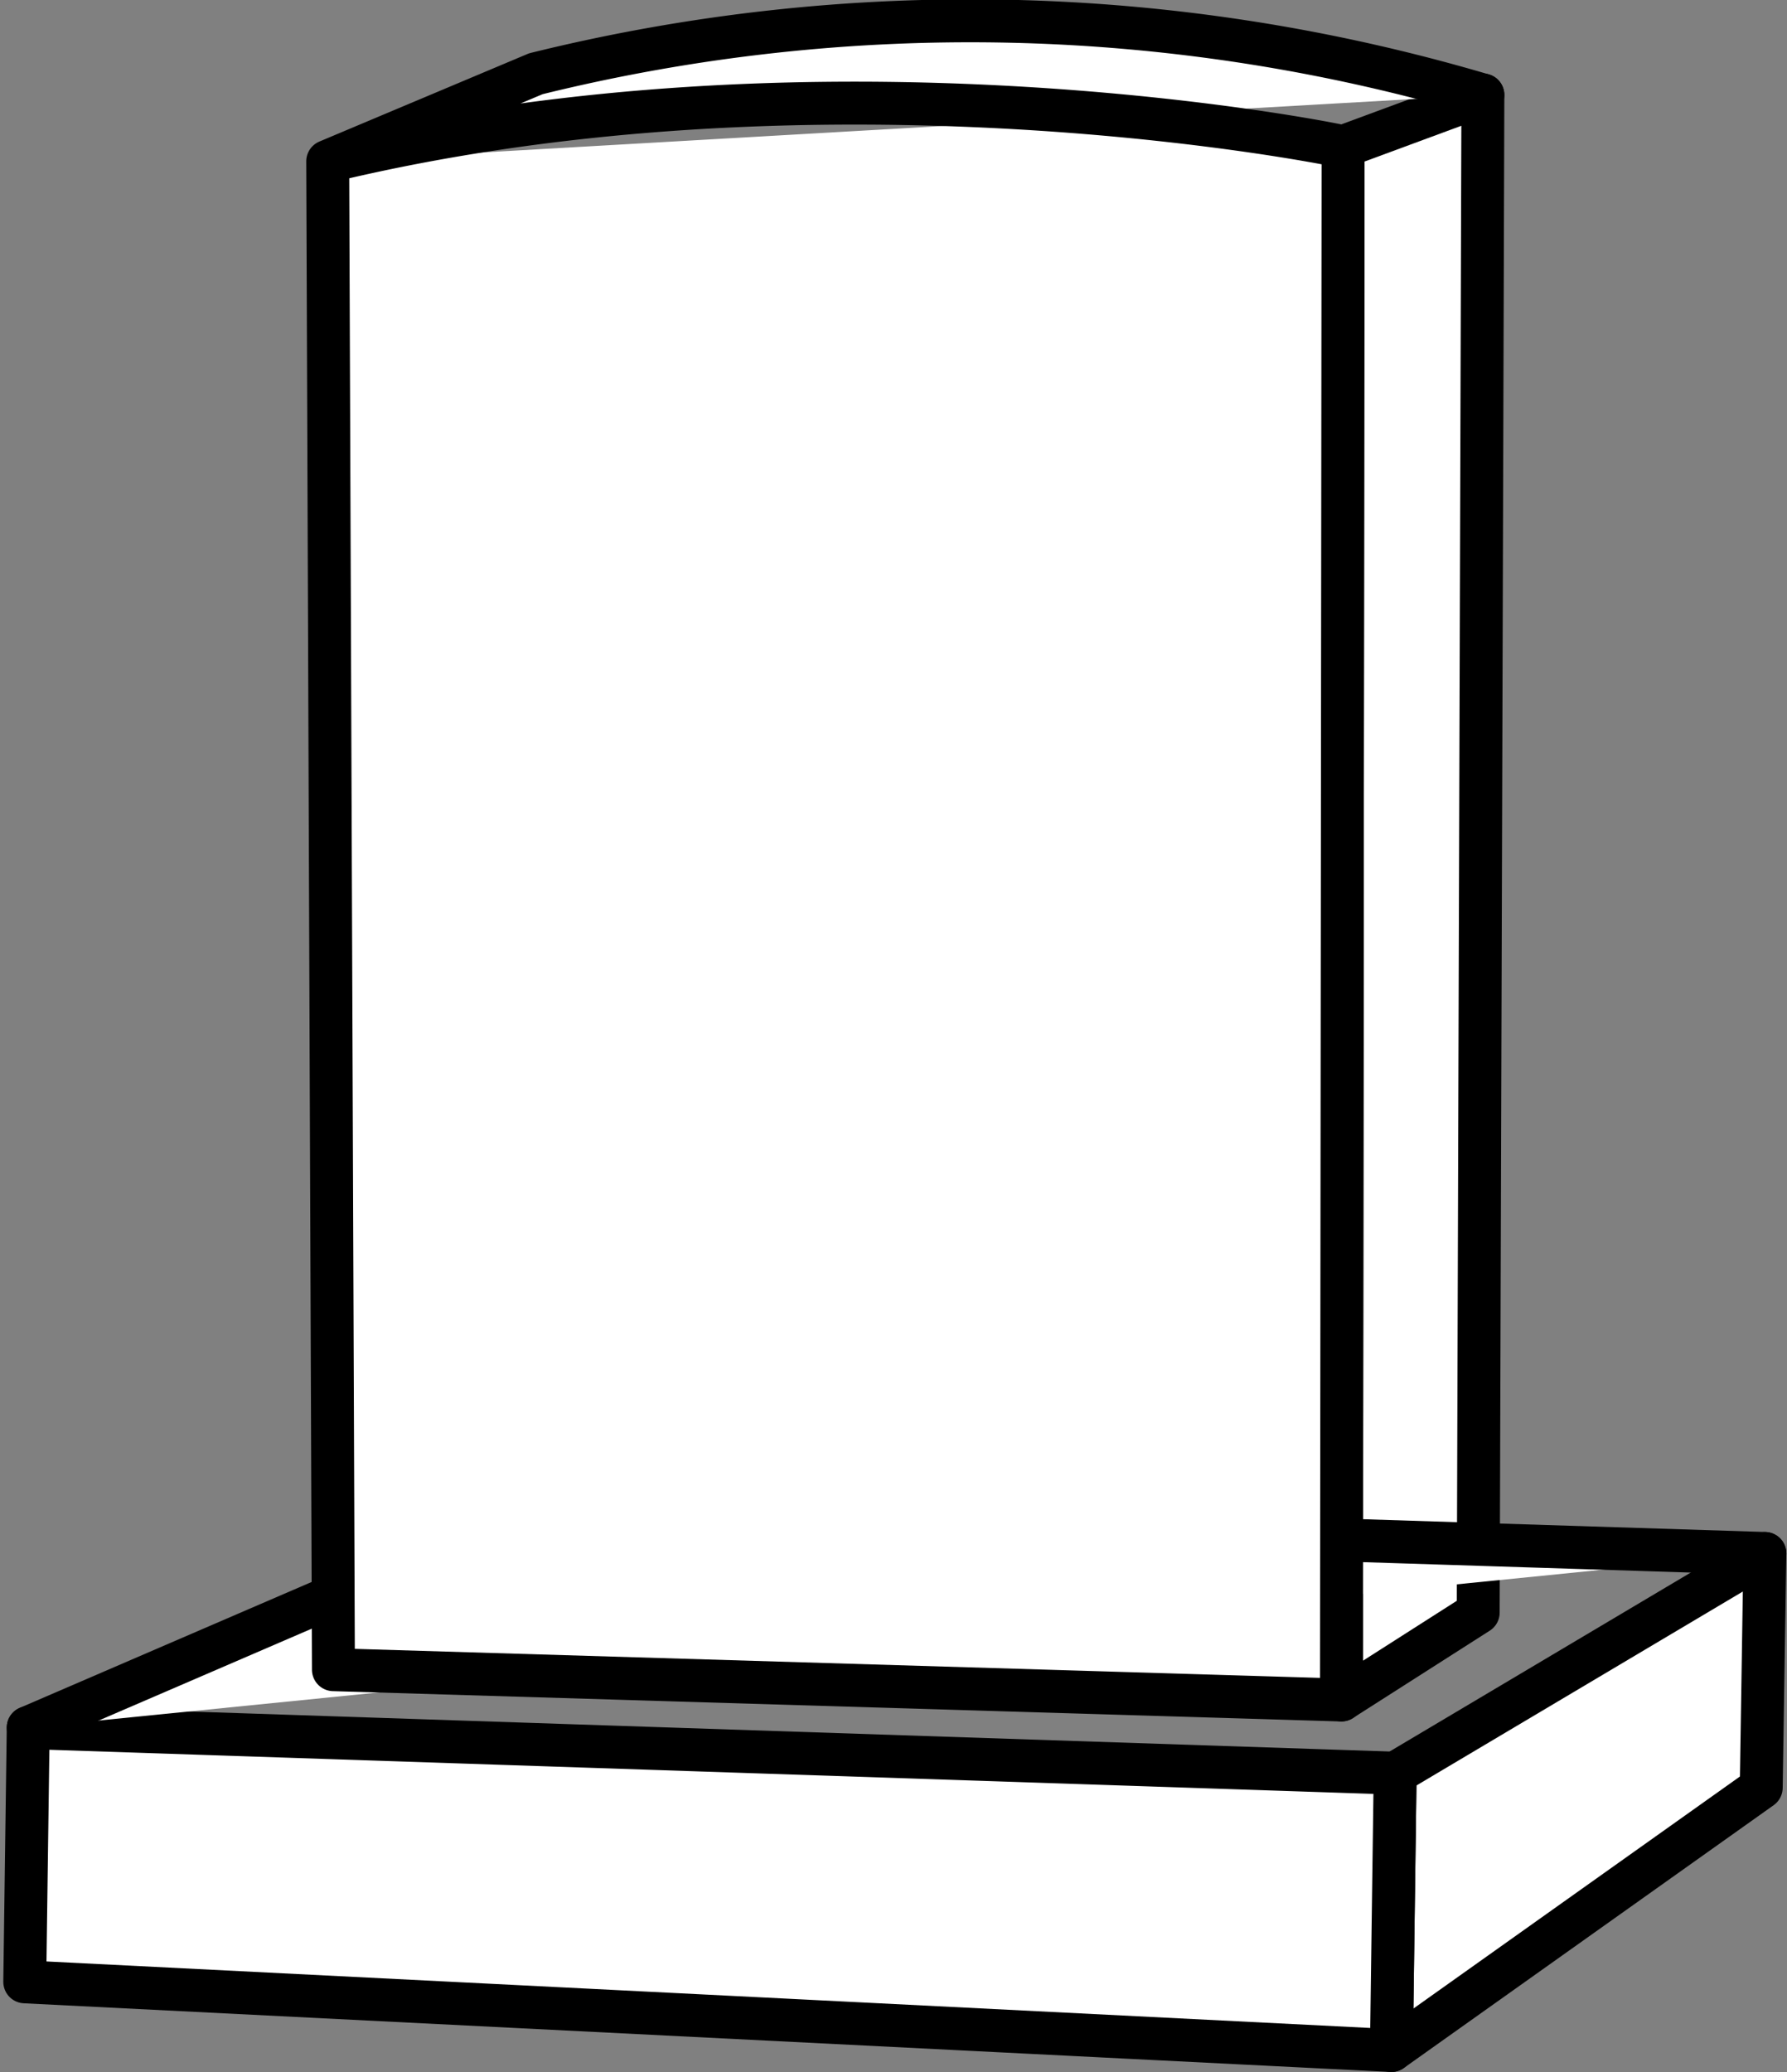
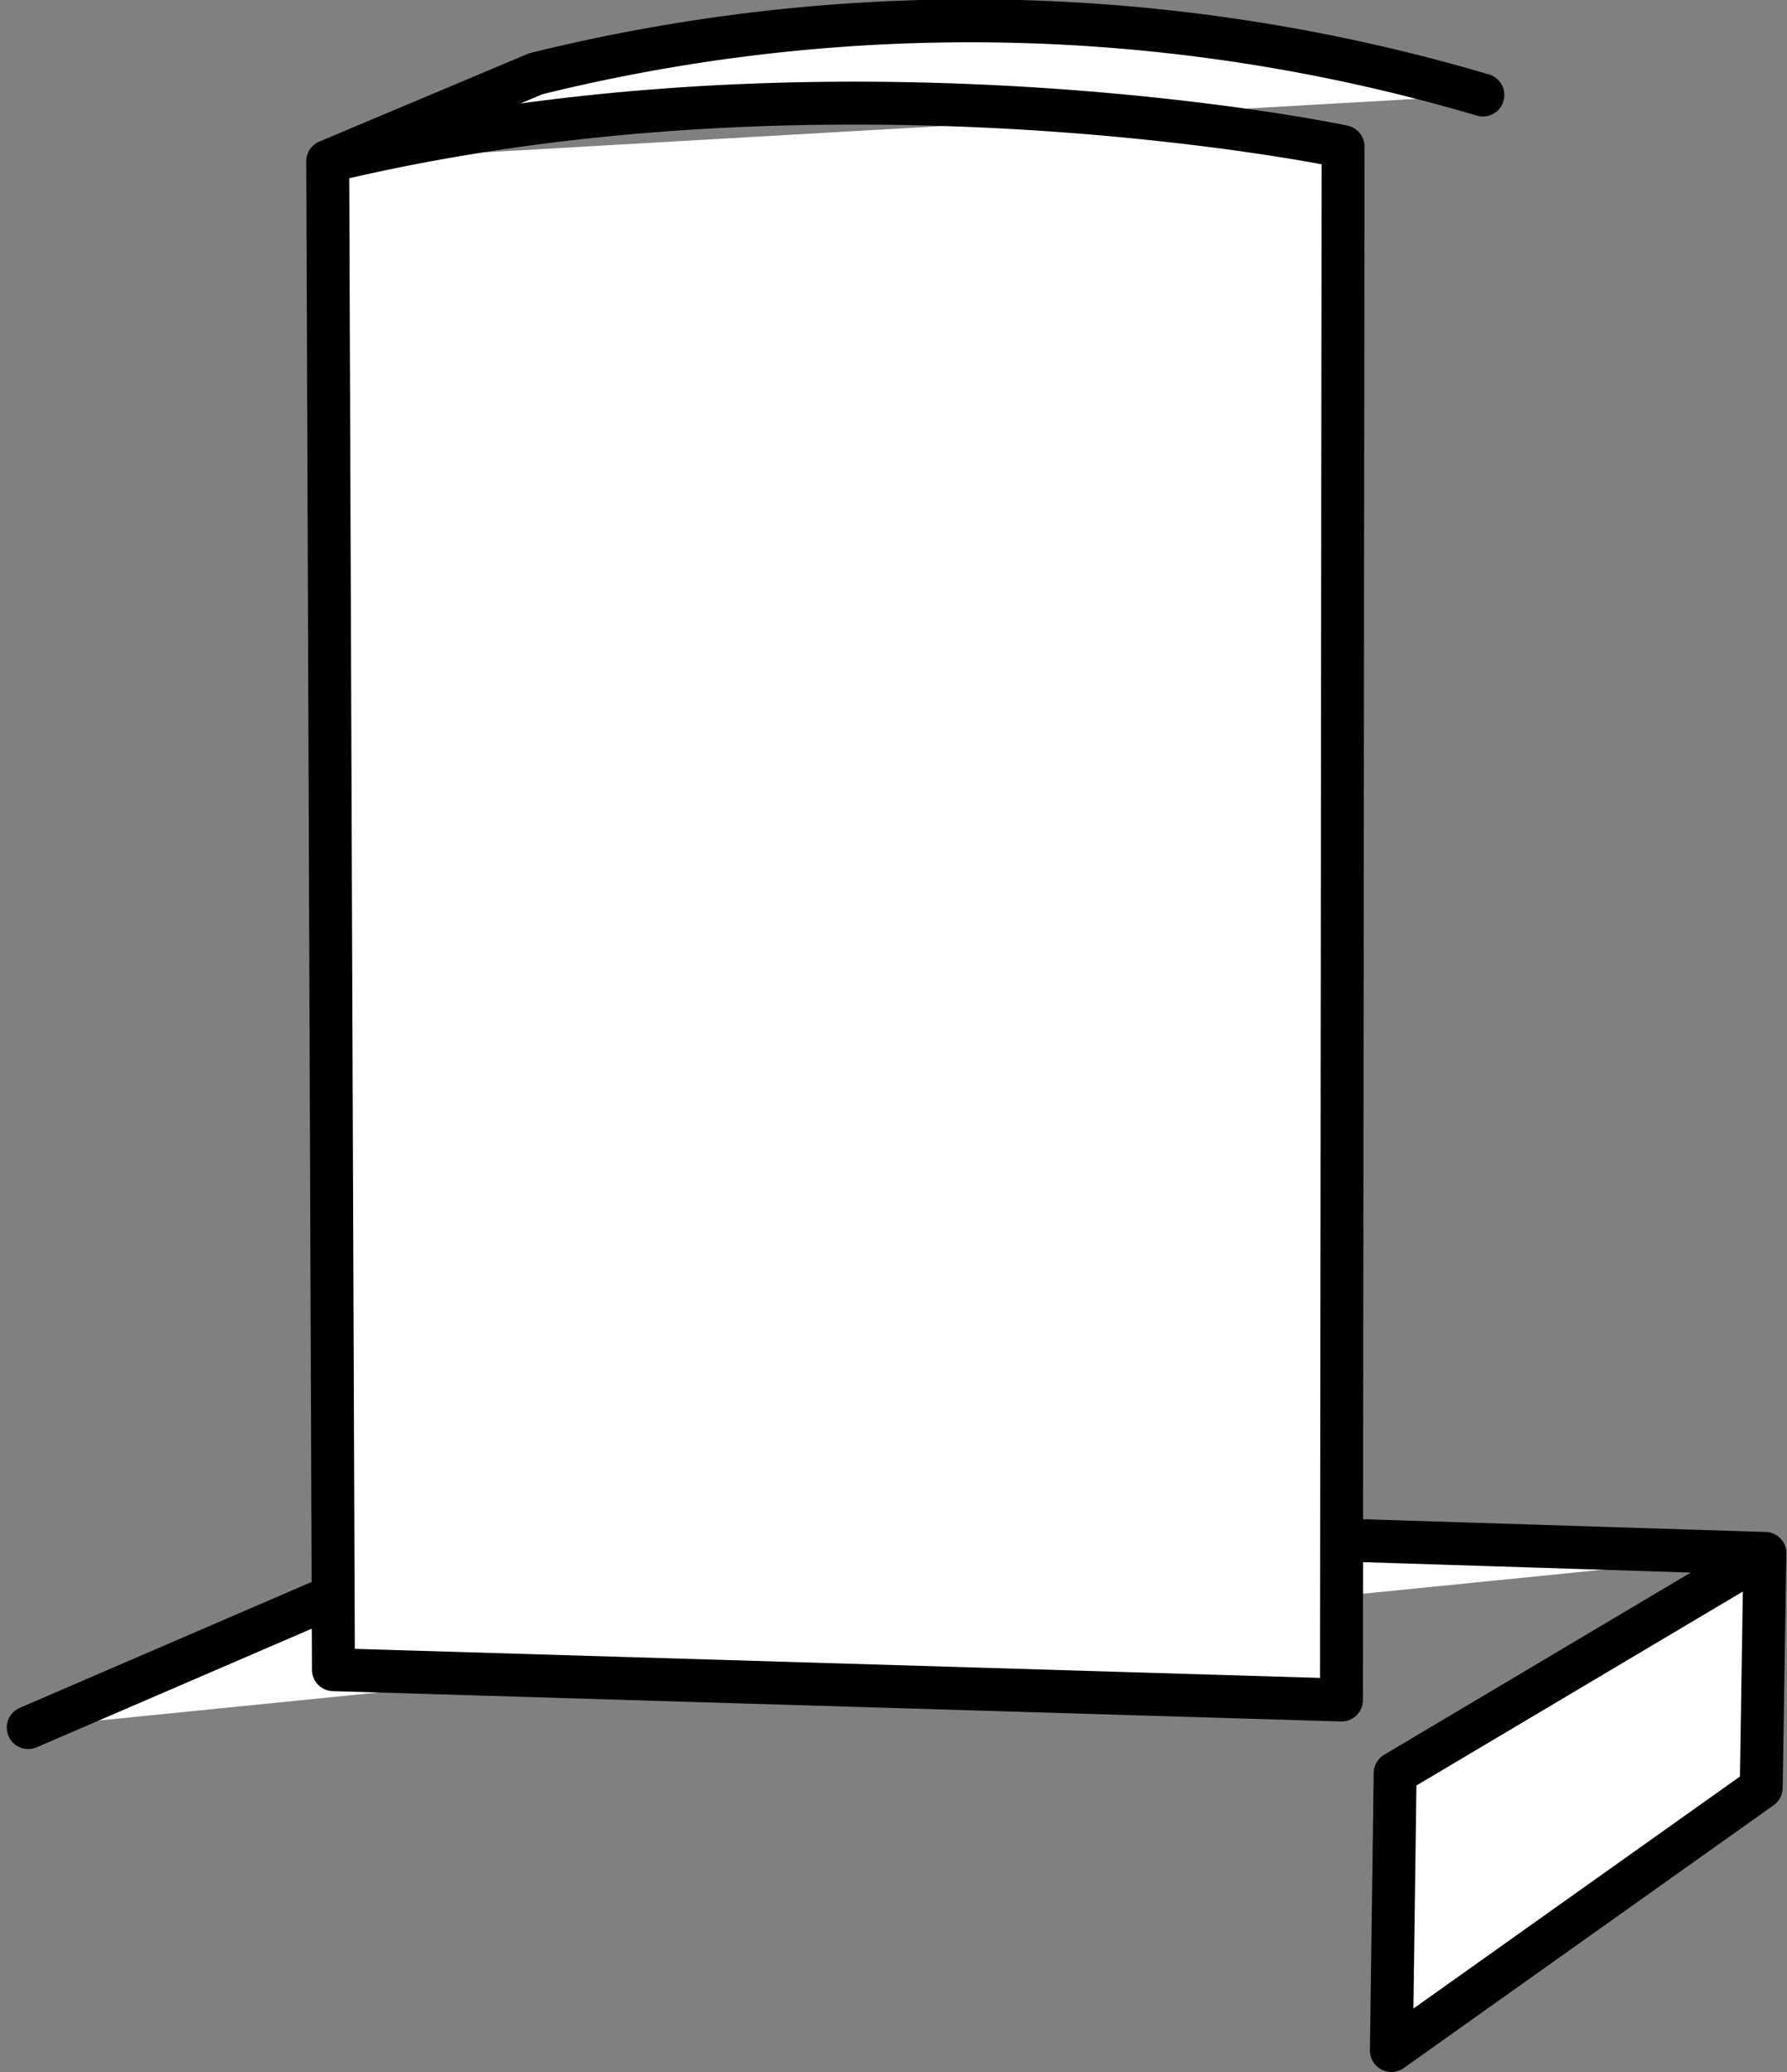
<svg xmlns="http://www.w3.org/2000/svg" width="83.293" height="96.553">
  <rect width="100%" height="100%" fill="#808080" stroke="none" />
  <g data-name="Group 331" fill="#fff" stroke="#000" stroke-linecap="round" stroke-linejoin="round" stroke-width="2">
    <path data-name="Path 19" d="M82.092 83.305L64.853 95.553l.175-12.924L82.262 72.39z" />
-     <path data-name="Path 21" d="M62.525 79.215l6.375-4.07.218-70.72-6.517 2.406s-.073 72.218-.076 72.384z" />
    <g data-name="Group 19">
-       <path data-name="Path 18" d="M1.315 80.504l-.161 11.848 63.7 3.2.175-12.924z" />
      <path data-name="Path 20" d="M1.315 80.504l23.082-9.953 57.865 1.838" />
      <path data-name="Path 22" d="M69.118 4.428a84.318 84.318 0 00-44.143-.991l-9.7 4.081c21.476-5.187 43.357-1.461 46.835-.783.322.062.491.1.491.1l-.076 72.384-46.984-1.413-.266-70.287" />
    </g>
  </g>
</svg>